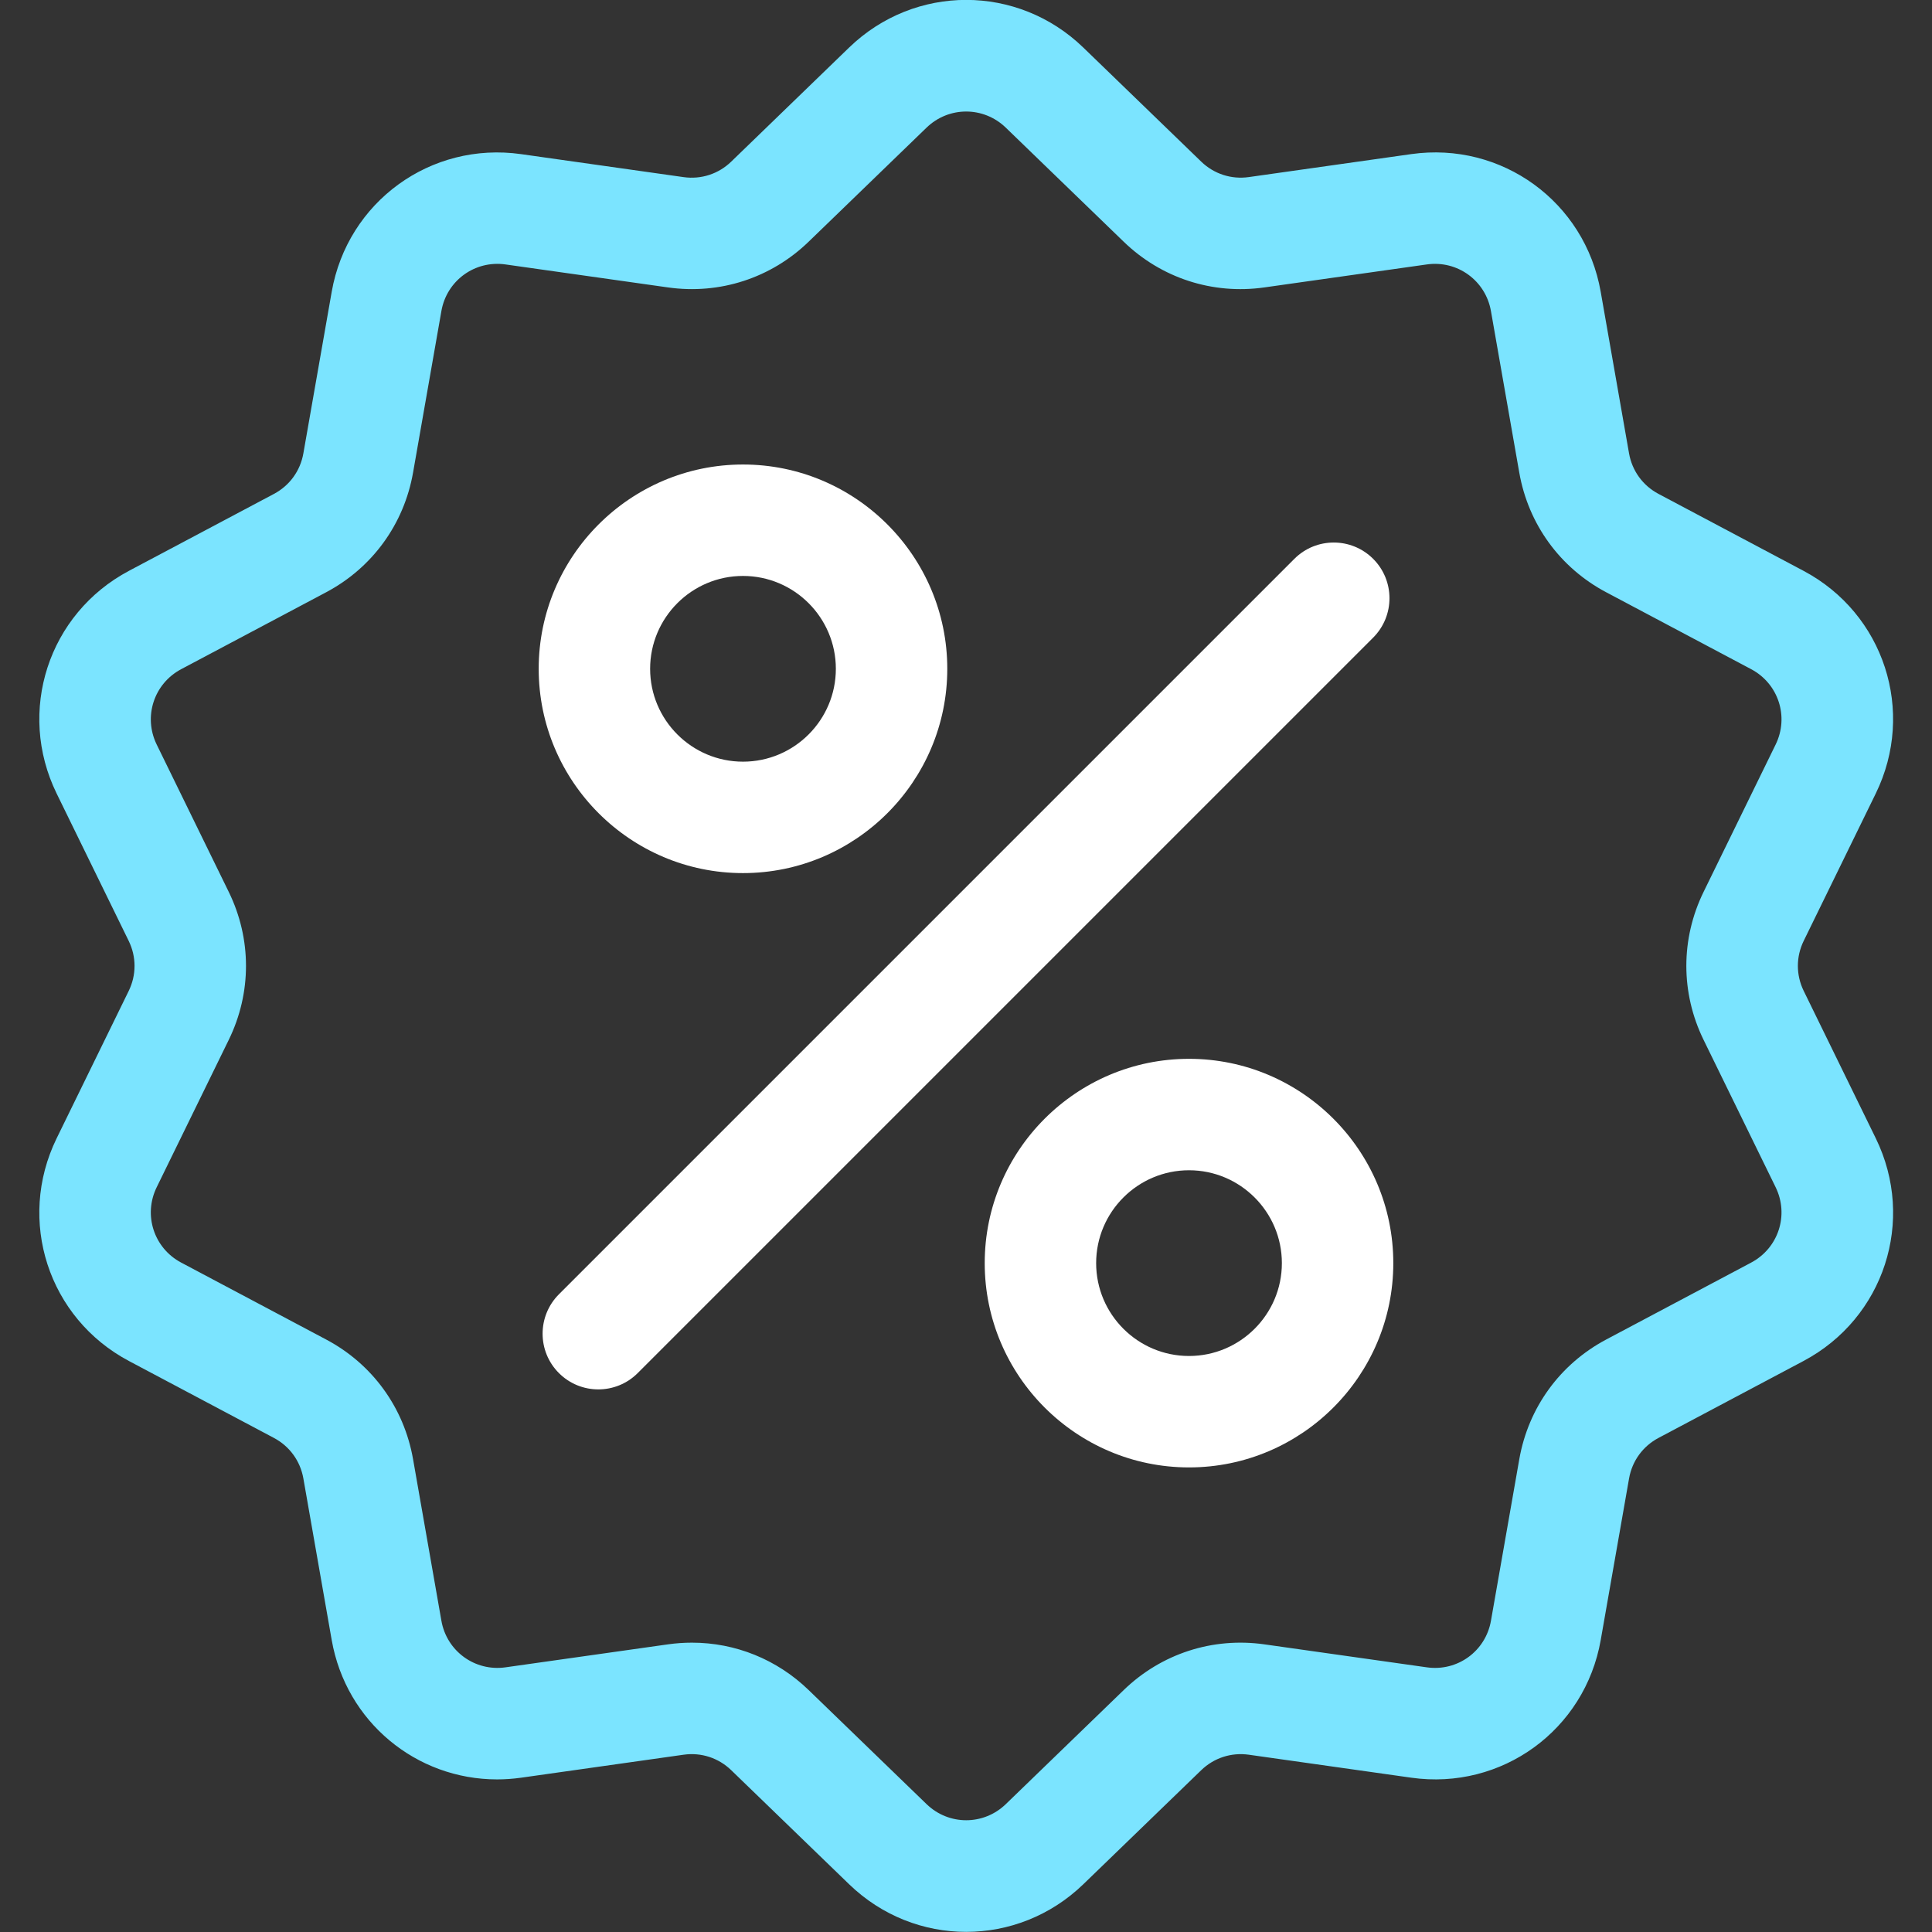
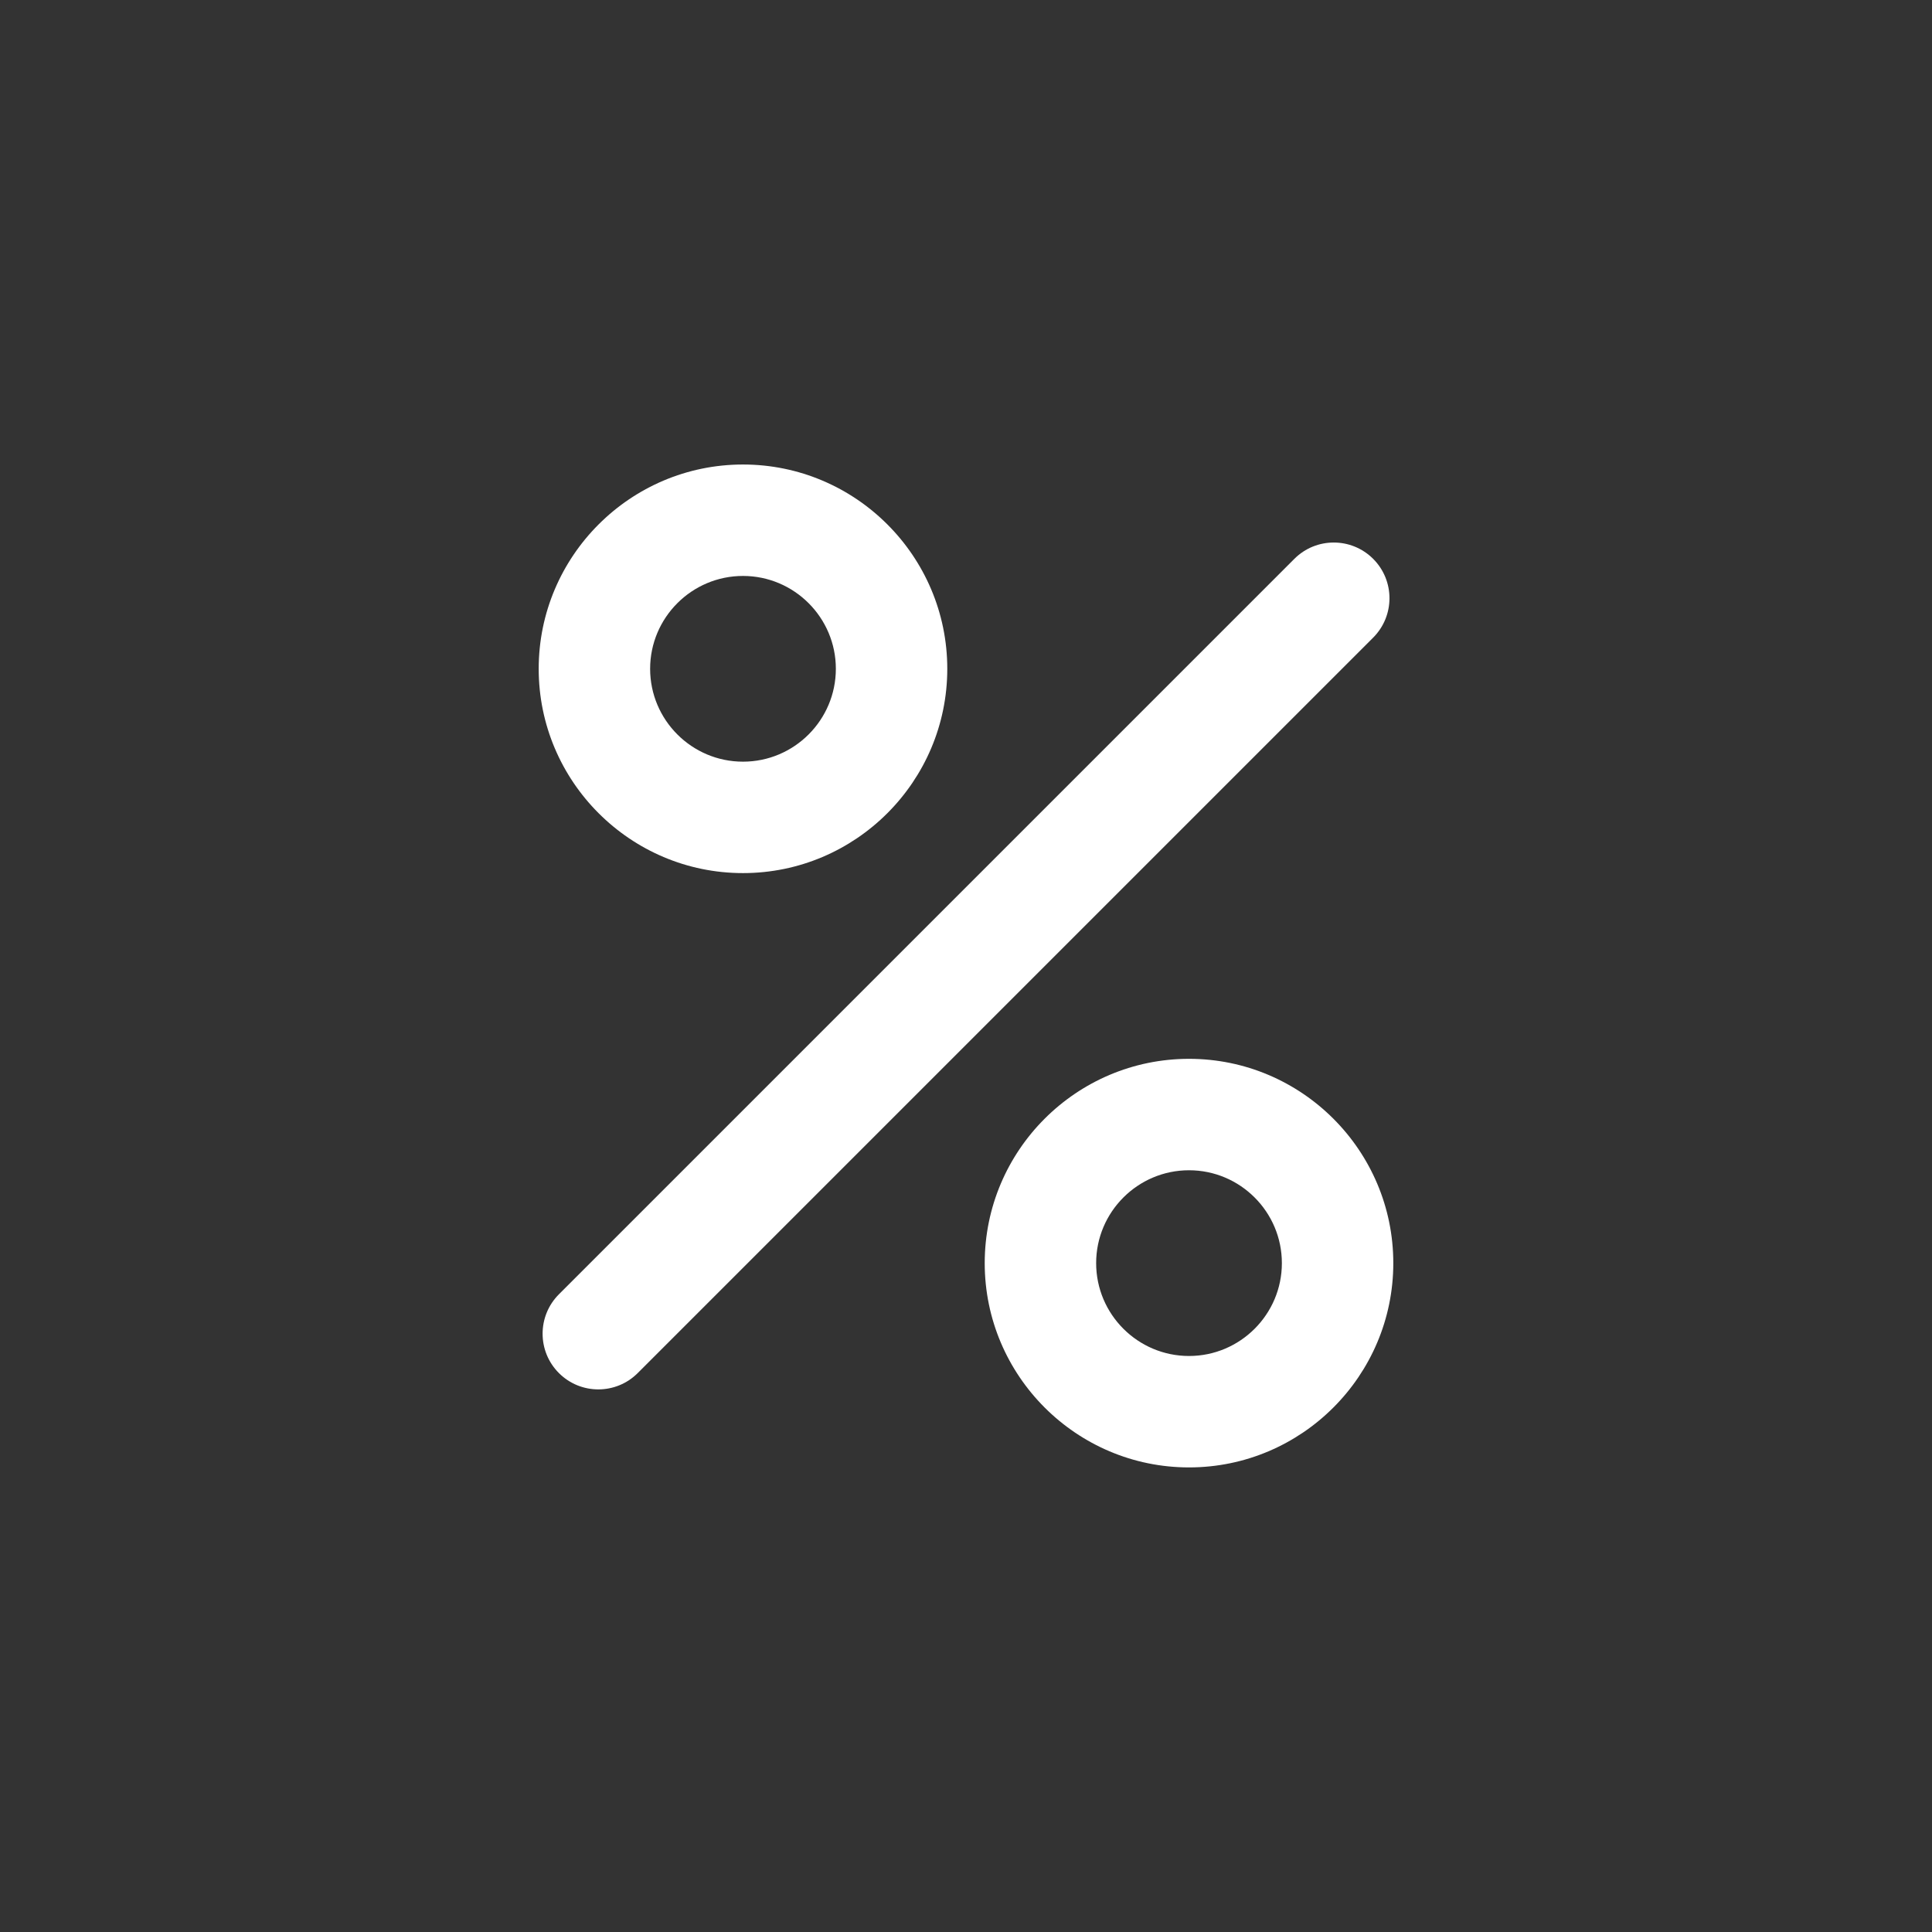
<svg xmlns="http://www.w3.org/2000/svg" xmlns:ns1="http://sodipodi.sourceforge.net/DTD/sodipodi-0.dtd" xmlns:ns2="http://www.inkscape.org/namespaces/inkscape" xmlns:xlink="http://www.w3.org/1999/xlink" style="enable-background:new 0 0 512.003 512.003" version="1.1" viewBox="0 0 512 512" xml:space="preserve" id="svg1536" ns1:docname="cheap.svg" ns2:version="0.92.4 (5da689c313, 2019-01-14)">
  <rect x="0" y="0" width="512" height="512" fill="#333333" stroke="none" />
  <ns1:namedview pagecolor="#ffffff" bordercolor="#666666" borderopacity="1" objecttolerance="10" gridtolerance="10" guidetolerance="10" ns2:pageopacity="0" ns2:pageshadow="2" ns2:window-width="1920" ns2:window-height="1017" id="namedview1538" showgrid="false" ns2:zoom="0.4609375" ns2:cx="-96.542373" ns2:cy="256" ns2:window-x="-8" ns2:window-y="-8" ns2:window-maximized="1" ns2:current-layer="svg1536" />
  <defs id="defs1522">
    <linearGradient id="linearGradient875">
      <stop style="stop-color:#3a8ed5" offset="0" id="stop1513" />
      <stop style="stop-color:#3acfd5" offset="1" id="stop1515" />
    </linearGradient>
    <linearGradient id="linearGradient877" x1="10.36" x2="501.6" y1="256" y2="256" gradientUnits="userSpaceOnUse" xlink:href="#linearGradient875" />
    <linearGradient id="linearGradient885" x1="143.8" x2="368.2" y1="256" y2="256" gradientUnits="userSpaceOnUse" xlink:href="#linearGradient875" />
    <linearGradient id="linearGradient893" x1="260.9" x2="369.2" y1="334.7" y2="334.7" gradientUnits="userSpaceOnUse" xlink:href="#linearGradient875" />
    <linearGradient id="linearGradient901" x1="142.8" x2="251.1" y1="177.3" y2="177.3" gradientUnits="userSpaceOnUse" xlink:href="#linearGradient875" />
  </defs>
  <g style="fill:#7be4ff;fill-opacity:1" id="g1528">
    <g style="fill:#7be4ff;fill-opacity:1" id="g1526">
-       <path d="m478 262.6c-2.06-4.215-2.06-9.049 0-13.26l19.1-39.06c10.63-21.75 2.208-47.68-19.18-59.02l-38.41-20.38c-4.144-2.198-6.985-6.11-7.796-10.73l-7.512-42.83c-4.183-23.85-26.24-39.87-50.21-36.48l-43.05 6.09c-4.647 0.656-9.242-0.838-12.61-4.099l-31.25-30.23c-17.4-16.83-44.66-16.84-62.06 0l-31.25 30.24c-3.372 3.262-7.967 4.753-12.61 4.099l-43.05-6.09c-23.98-3.393-46.02 12.63-50.21 36.48l-7.512 42.83c-0.811 4.62-3.652 8.531-7.795 10.73l-38.41 20.38c-21.39 11.35-29.81 37.27-19.18 59.02l19.1 39.06c2.06 4.215 2.06 9.049 0 13.26l-19.1 39.06c-10.63 21.75-2.208 47.68 19.18 59.02l38.41 20.38c4.144 2.198 6.985 6.11 7.796 10.73l7.512 42.83c3.808 21.71 22.42 36.93 43.82 36.93 2.107 0 4.245-0.148 6.394-0.452l43.05-6.09c4.643-0.659 9.241 0.838 12.61 4.099l31.25 30.23c8.702 8.418 19.86 12.63 31.03 12.62 11.16-1e-3 22.33-4.209 31.03-12.62l31.25-30.23c3.372-3.261 7.968-4.751 12.61-4.099l43.05 6.09c23.98 3.392 46.02-12.63 50.21-36.48l7.513-42.83c0.811-4.62 3.652-8.531 7.795-10.73l38.41-20.38c21.39-11.35 29.81-37.27 19.18-59.02l-19.1-39.06zm-13.92 72-38.41 20.38c-12.25 6.499-20.64 18.06-23.04 31.71l-7.512 42.83c-1.415 8.068-8.874 13.49-16.99 12.34l-43.05-6.09c-13.73-1.945-27.32 2.474-37.28 12.11l-31.25 30.23c-5.886 5.694-15.11 5.694-21 0l-31.25-30.23c-8.422-8.147-19.43-12.56-30.93-12.56-2.106 0-4.229 0.148-6.355 0.449l-43.05 6.09c-8.106 1.146-15.57-4.274-16.99-12.34l-7.513-42.83c-2.396-13.66-10.79-25.22-23.04-31.71l-38.41-20.38c-7.236-3.839-10.09-12.61-6.489-19.97l19.1-39.06c6.088-12.46 6.088-26.74 0-39.2l-19.1-39.06c-3.597-7.359-0.747-16.13 6.489-19.97l38.41-20.38c12.25-6.499 20.64-18.06 23.04-31.71l7.512-42.83c1.416-8.068 8.874-13.49 16.99-12.34l43.05 6.09c13.72 1.943 27.32-2.474 37.28-12.11l31.25-30.23c5.886-5.694 15.11-5.694 21 0l31.25 30.23c9.965 9.64 23.55 14.06 37.28 12.11l43.05-6.09c8.107-1.147 15.57 4.274 16.99 12.34l7.512 42.83c2.396 13.66 10.79 25.22 23.04 31.71l38.41 20.38c7.236 3.839 10.09 12.61 6.489 19.97l-19.1 39.06c-6.088 12.46-6.088 26.74 0 39.2l19.1 39.06c3.598 7.361 0.748 16.13-6.488 19.97z" style="fill:#7be4ff;fill-opacity:1" id="path1524" />
-     </g>
+       </g>
  </g>
  <path d="m363.9 148.1c-5.765-5.766-15.12-5.766-20.88 0l-194.9 194.9c-5.766 5.766-5.766 15.12 0 20.88 2.883 2.883 6.662 4.325 10.44 4.325s7.558-1.441 10.44-4.325l194.9-194.9c5.768-5.767 5.768-15.12 1e-3 -20.88z" style="fill:#ffffff;fill-opacity:1" id="path1530" />
  <path d="m196.9 123.1c-29.85 0-54.14 24.29-54.14 54.14s24.29 54.14 54.14 54.14 54.14-24.29 54.14-54.14-24.29-54.14-54.14-54.14zm0 78.75c-13.57 0-24.61-11.04-24.61-24.61 0-13.57 11.04-24.61 24.61-24.61s24.61 11.04 24.61 24.61c-1e-3 13.57-11.04 24.61-24.61 24.61z" style="fill:#ffffff;fill-opacity:1" id="path1532" />
  <path d="m315.1 280.6c-29.85 0-54.14 24.29-54.14 54.14s24.29 54.14 54.14 54.14 54.14-24.29 54.14-54.14-24.29-54.14-54.14-54.14zm0 78.75c-13.57 0-24.61-11.04-24.61-24.61s11.04-24.61 24.61-24.61c13.57 0 24.61 11.04 24.61 24.61s-11.04 24.61-24.61 24.61z" style="fill:#ffffff;fill-opacity:1" id="path1534" />
</svg>